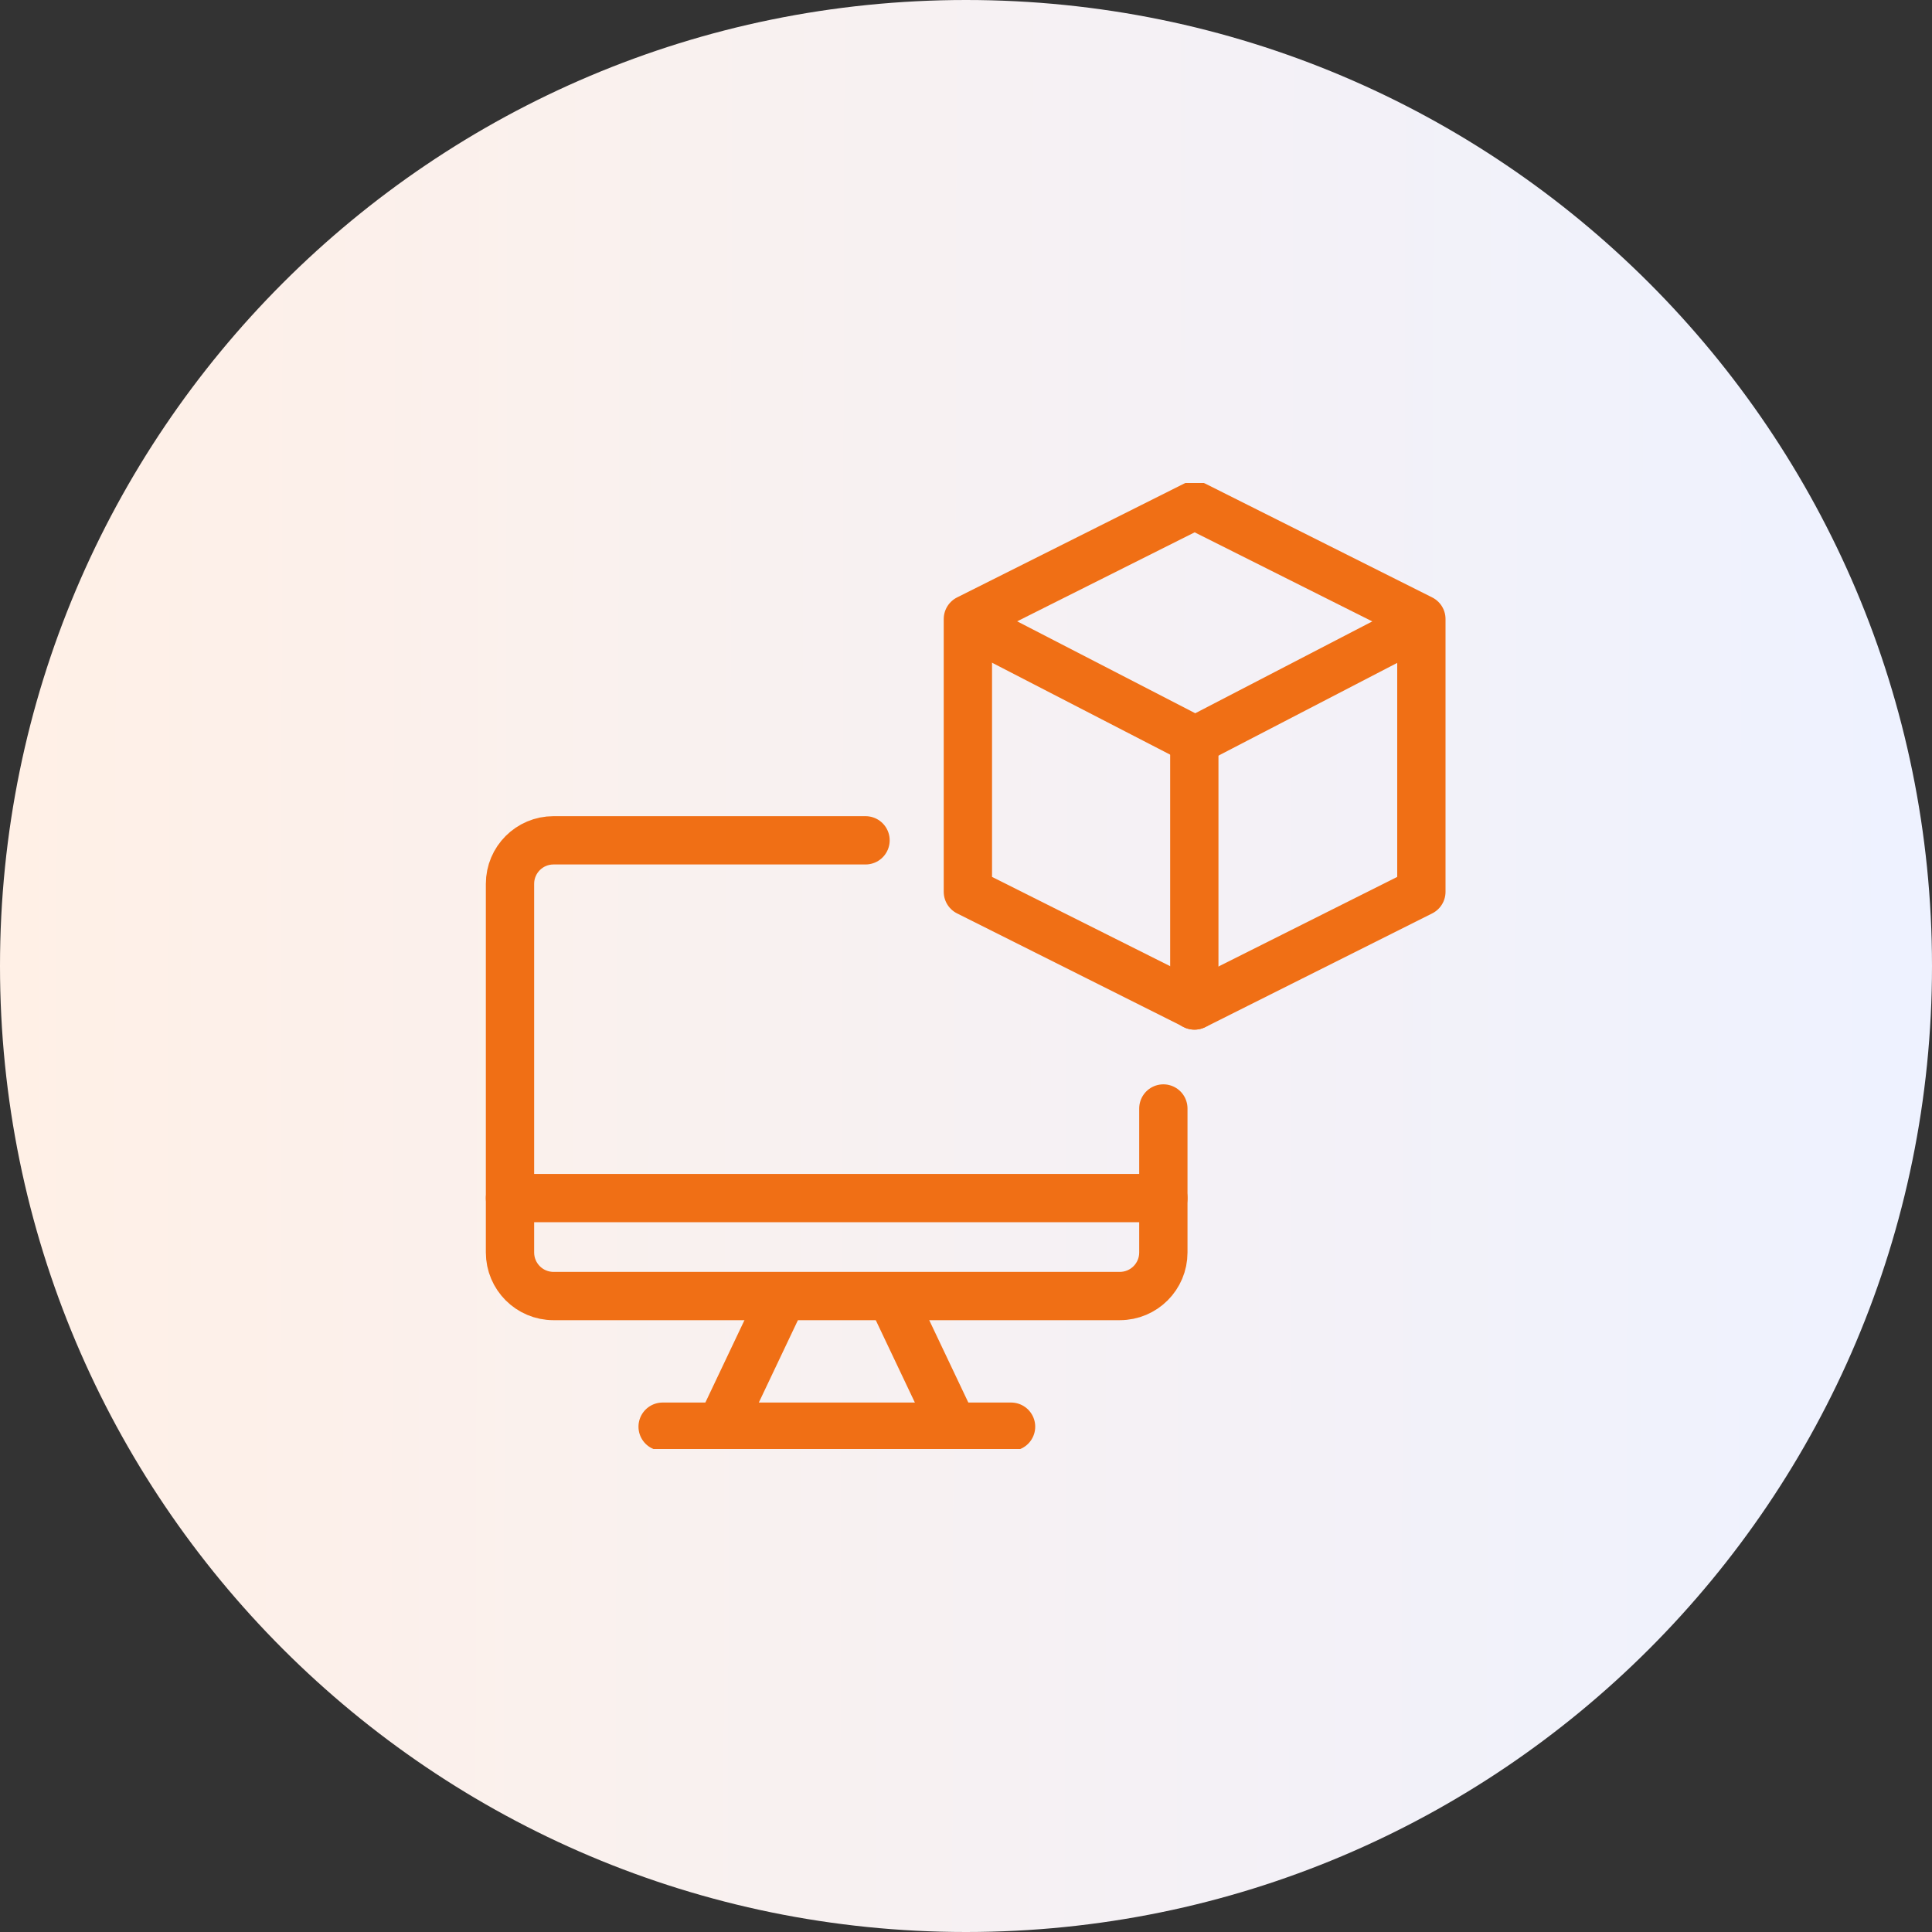
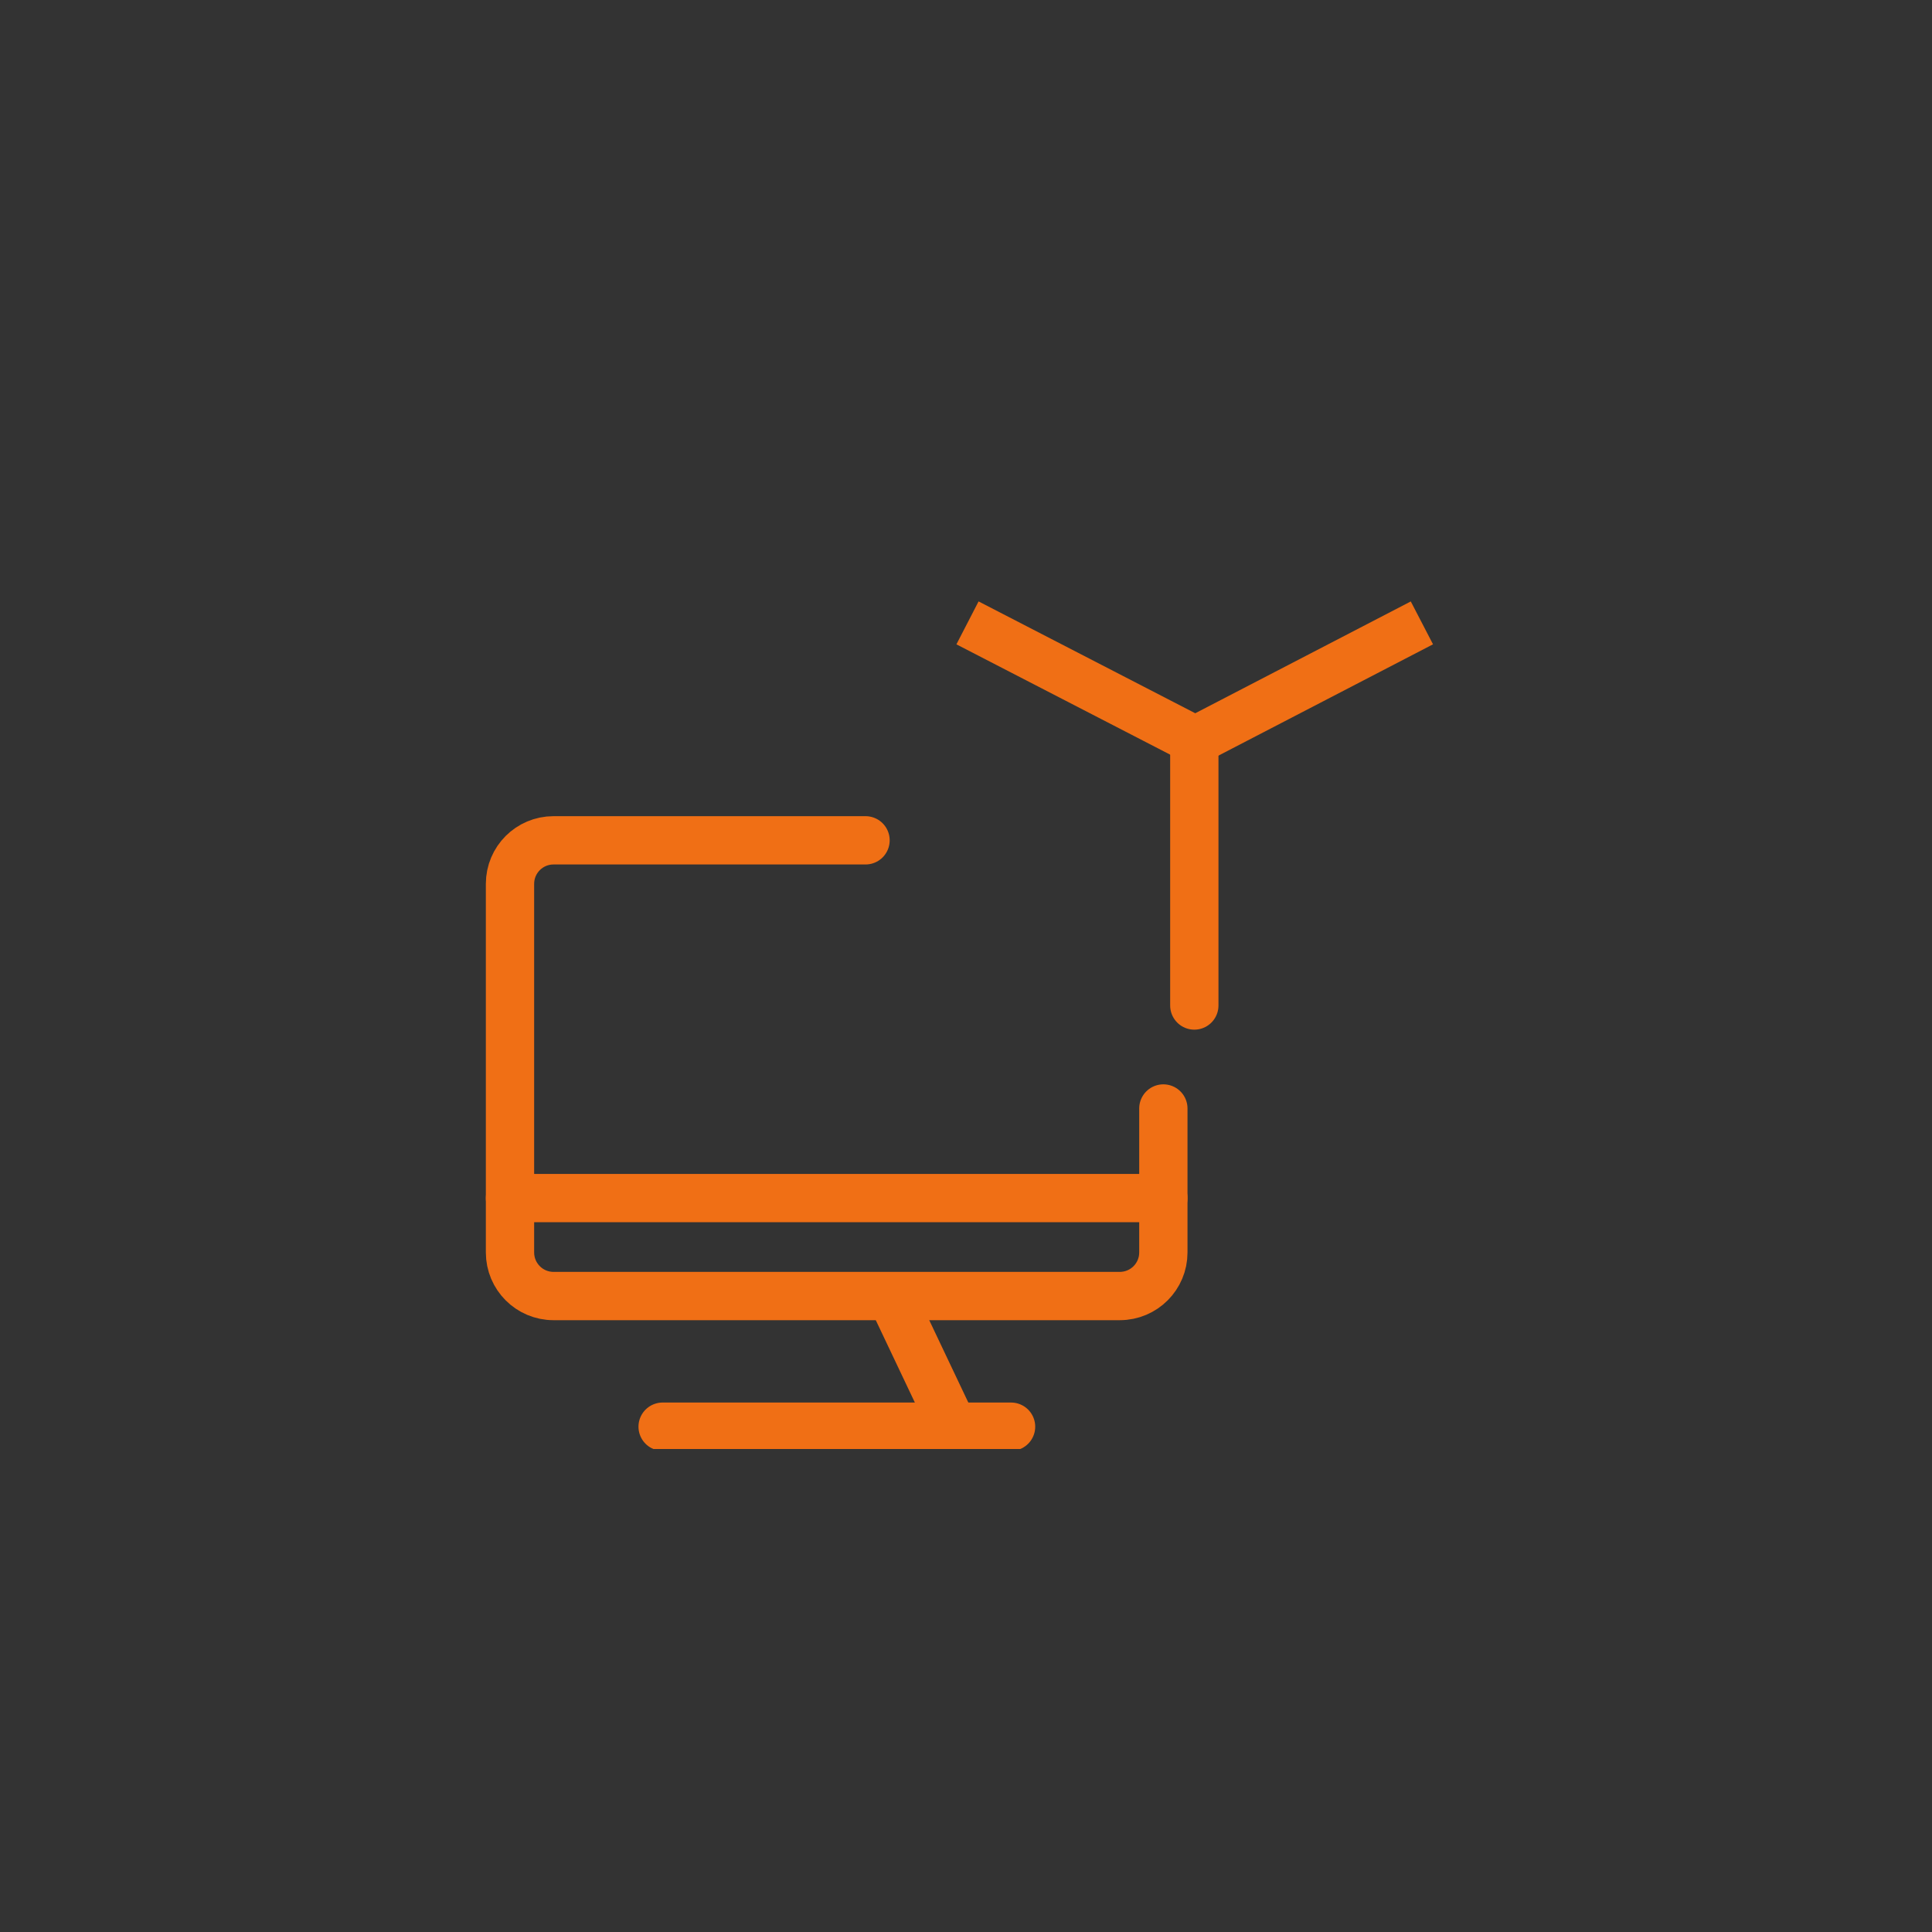
<svg xmlns="http://www.w3.org/2000/svg" width="40" height="40" viewBox="0 0 40 40" fill="none">
  <rect x="0" y="0" width="40" height="40" fill="#333333" stroke="none" />
-   <path d="M0 20C0 8.954 8.954 0 20 0C31.046 0 40 8.954 40 20C40 31.046 31.046 40 20 40C8.954 40 0 31.046 0 20Z" fill="url(#paint0_linear_10713_47528)" />
  <g clip-path="url(#clip0_10713_47528)">
-     <path d="M24.734 10.462L20.039 12.816V18.464L24.734 20.817L29.428 18.464V12.816L24.734 10.462Z" stroke="#F06F15" stroke-linecap="round" stroke-linejoin="round" />
    <path d="M20.031 12.896L24.747 15.33L29.439 12.896" stroke="#F06F15" stroke-linejoin="round" />
    <path d="M24.727 20.818L24.727 15.33" stroke="#F06F15" stroke-linecap="round" stroke-linejoin="round" />
    <path d="M17.92 17.398H11.46C10.962 17.398 10.559 17.801 10.559 18.299V25.931C10.559 26.429 10.962 26.833 11.46 26.833H23.184C23.683 26.833 24.086 26.429 24.086 25.931V22.95" stroke="#F06F15" stroke-linecap="round" stroke-linejoin="round" />
    <path d="M13.719 29.538H20.933" stroke="#F06F15" stroke-linecap="round" stroke-linejoin="round" />
    <path d="M10.559 24.805L24.086 24.805" stroke="#F06F15" stroke-linecap="round" stroke-linejoin="round" />
-     <path d="M16.199 26.843L14.92 29.538" stroke="#F06F15" stroke-linecap="round" stroke-linejoin="round" />
    <path d="M18.453 26.843L19.732 29.538" stroke="#F06F15" stroke-linecap="round" stroke-linejoin="round" />
  </g>
  <defs>
    <linearGradient id="paint0_linear_10713_47528" x1="1.08536e-09" y1="20.097" x2="39.522" y2="20.19" gradientUnits="userSpaceOnUse">
      <stop stop-color="#FFF0E6" />
      <stop offset="1" stop-color="#EEF2FF" />
    </linearGradient>
    <clipPath id="clip0_10713_47528">
      <rect width="20" height="20" fill="white" transform="translate(10 10)" />
    </clipPath>
  </defs>
</svg>